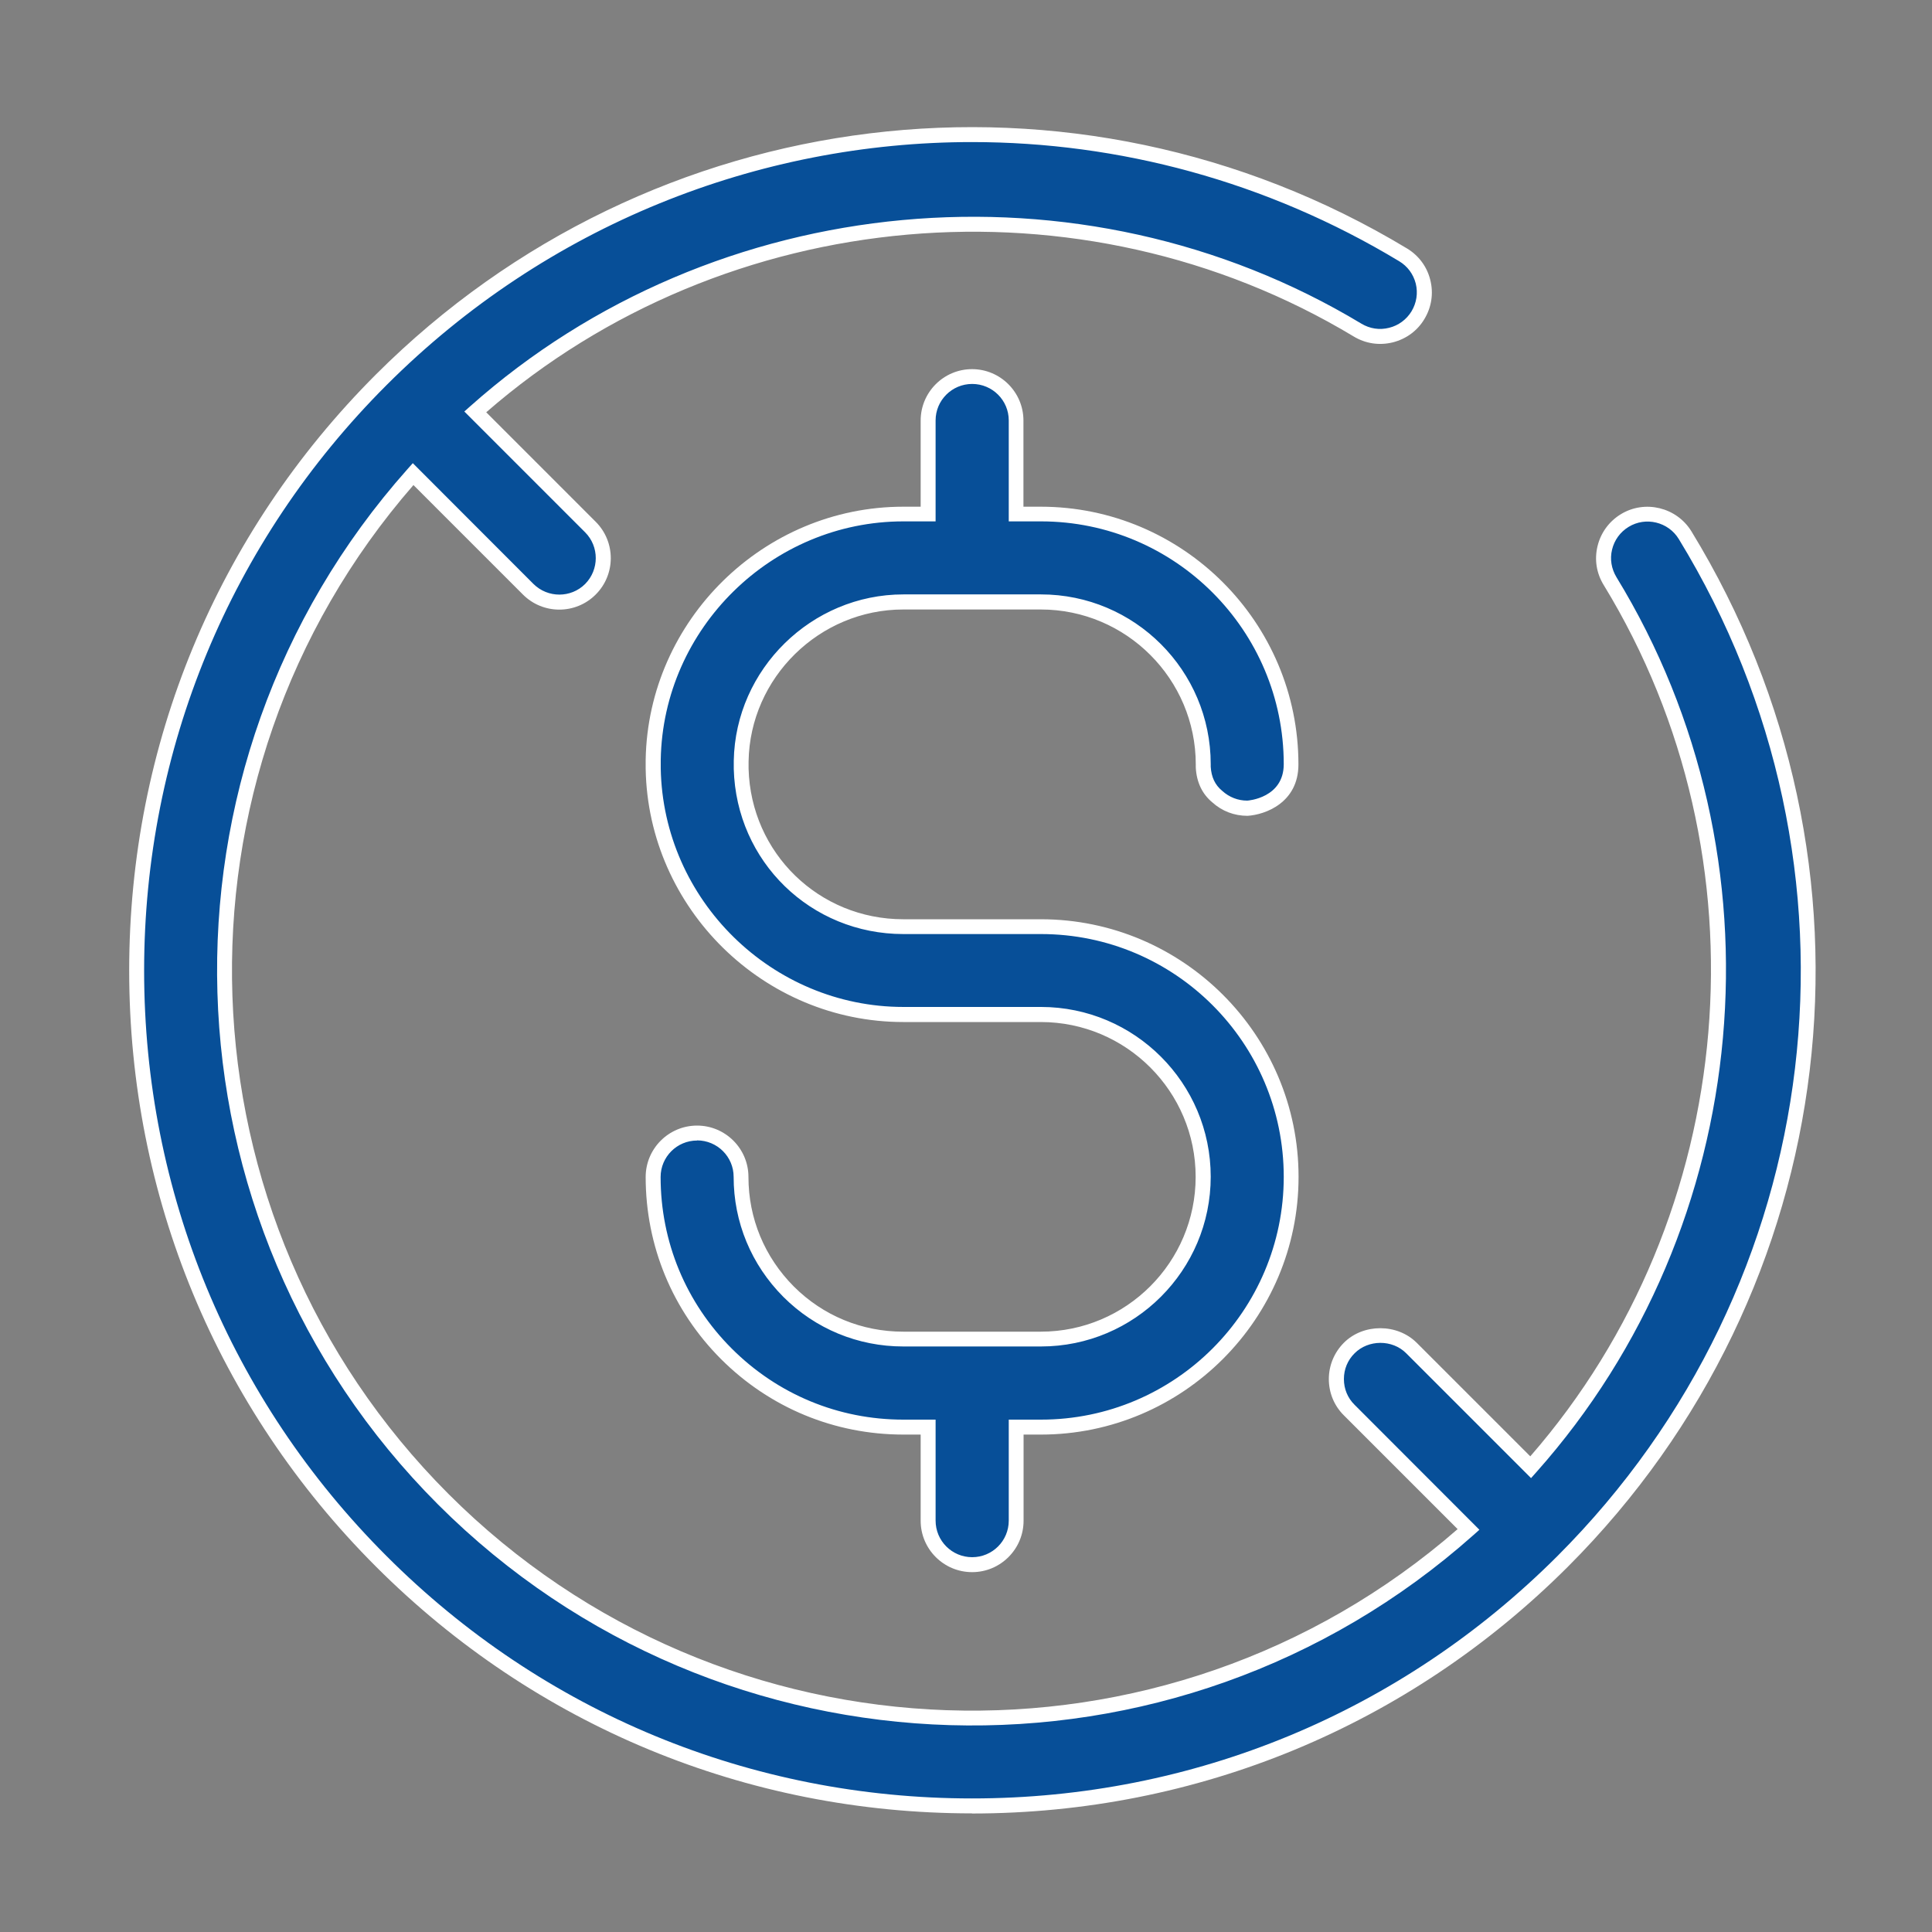
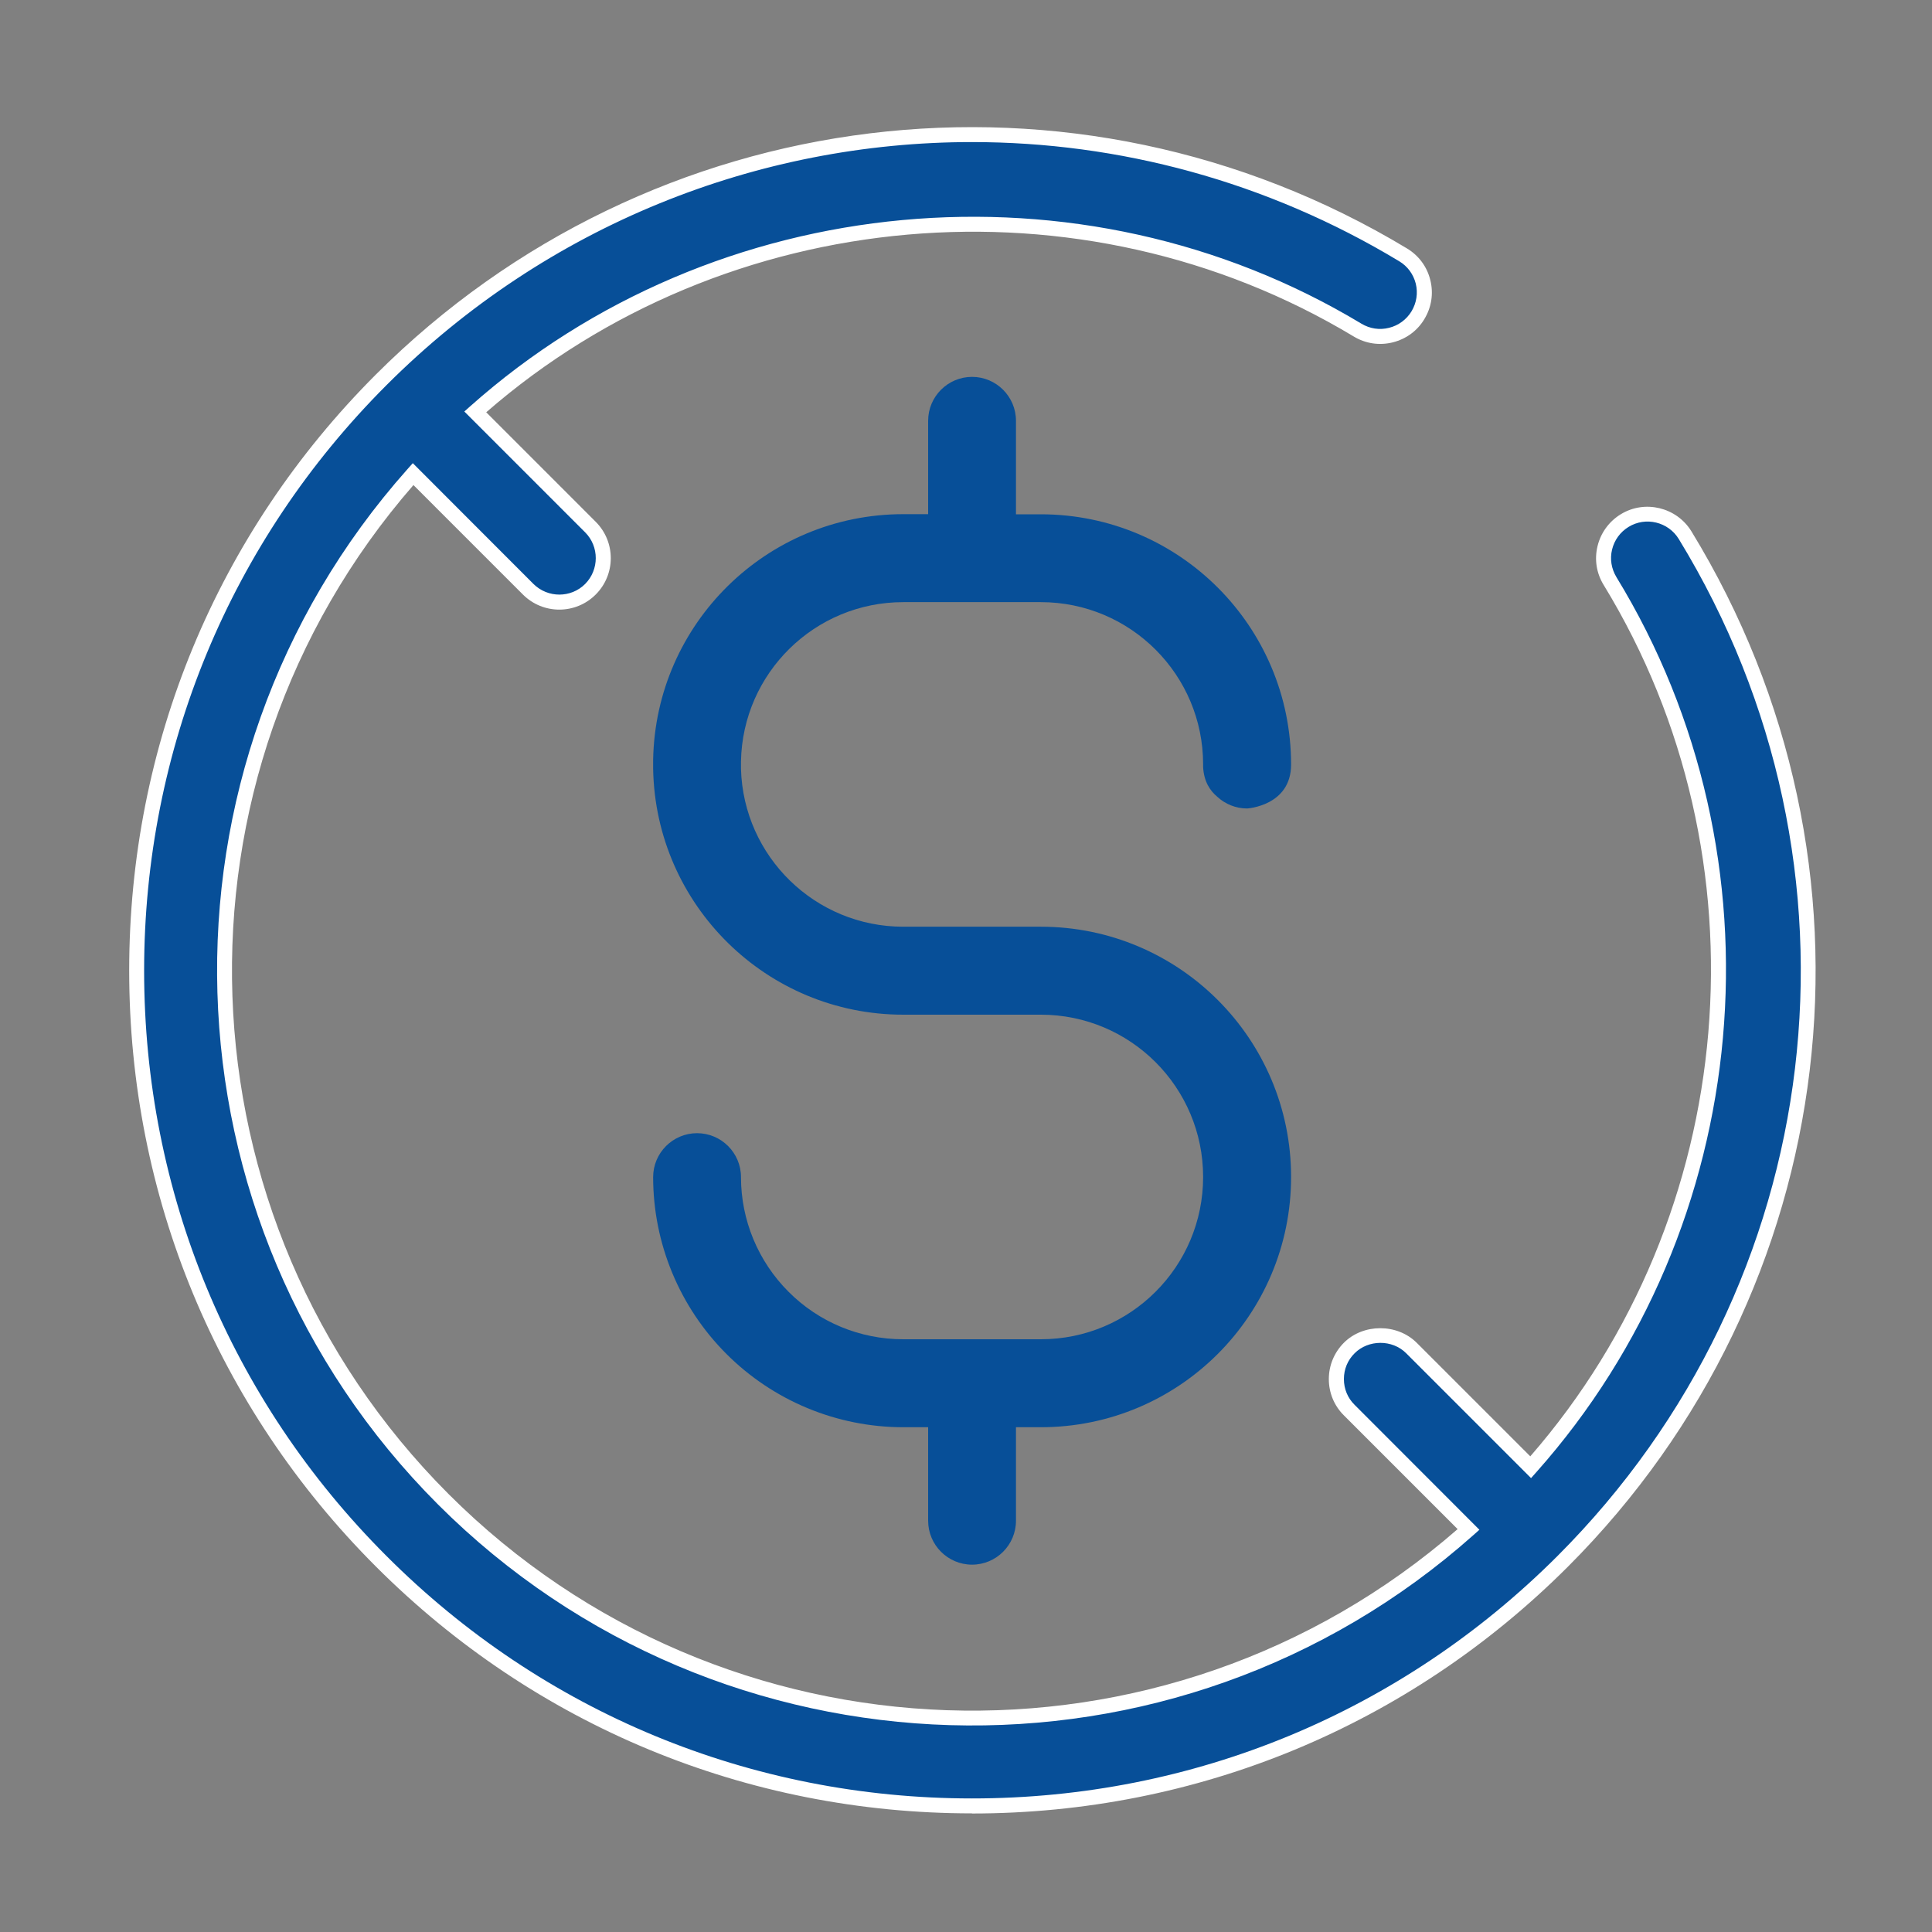
<svg xmlns="http://www.w3.org/2000/svg" id="Layer_1" viewBox="0 0 150 150">
  <rect x="0" y="0" width="150" height="150" fill="#808080" stroke="none" />
  <defs>
    <style>.cls-1{fill:#074f98;fill-rule:evenodd;}.cls-1,.cls-2{stroke-width:0px;}.cls-2{fill:#fff;}</style>
  </defs>
  <path class="cls-1" d="M72.06,39.92h-1.93c-10.61,0-19.23,8.5-19.42,19.07,0,.12,0,.59,0,.71.19,10.57,8.81,19.08,19.42,19.08h10.68c6.96,0,12.6,5.64,12.6,12.6s-5.64,12.6-12.6,12.6h-10.69c-3.34,0-6.54-1.32-8.9-3.69-2.36-2.36-3.69-5.56-3.69-8.9,0-1.88-1.53-3.41-3.41-3.41s-3.41,1.53-3.41,3.41c0,5.15,2.05,10.09,5.69,13.73,3.64,3.64,8.58,5.69,13.73,5.69h1.93v7.26c0,1.88,1.53,3.41,3.41,3.41s3.41-1.53,3.41-3.41v-7.26h1.93c10.73,0,19.43-8.7,19.43-19.43h0c0-10.73-8.7-19.43-19.43-19.43h-10.68c-6.84,0-12.41-5.45-12.6-12.25,0-.11,0-.51,0-.59.13-6.85,5.72-12.36,12.6-12.36h10.68c6.96,0,12.6,5.64,12.6,12.6v.21c.06,1.11.53,1.83,1.11,2.31.61.56,1.42.9,2.31.9,0,0,3.41-.2,3.41-3.41h0c0-10.73-8.7-19.43-19.43-19.43h-1.93v-7.26c0-1.88-1.53-3.41-3.41-3.41s-3.41,1.53-3.41,3.41v7.26Z" />
-   <path class="cls-2" d="M75.47,122.06c-2.2,0-3.99-1.79-3.99-3.99v-6.69h-1.35c-5.34,0-10.36-2.08-14.14-5.85-3.78-3.78-5.86-8.8-5.86-14.15,0-2.2,1.79-3.99,3.99-3.99s3.99,1.79,3.99,3.99c0,3.21,1.25,6.22,3.52,8.5,2.27,2.27,5.28,3.51,8.49,3.51h10.69c6.63,0,12.02-5.39,12.02-12.02s-5.39-12.02-12.02-12.02h-10.68c-10.84,0-19.81-8.81-20-19.65,0-.11,0-.62,0-.74.2-10.82,9.17-19.62,20-19.62h1.35v-6.69c0-2.2,1.79-3.99,3.99-3.99s3.99,1.79,3.99,3.99v6.69h1.34c11.03,0,20.01,8.98,20.01,20.01,0,2.98-2.59,3.91-3.96,3.99h0c-1.03,0-1.98-.37-2.72-1.04-.79-.65-1.23-1.57-1.29-2.71v-.23c0-6.64-5.4-12.04-12.03-12.04h-10.68c-6.51,0-11.9,5.29-12.01,11.79,0,.08,0,.28,0,.43v.15c.18,6.54,5.46,11.68,12.01,11.68h10.68c11.03,0,20.01,8.98,20.01,20s-8.98,20.01-20.01,20.01h-1.34v6.69c0,2.2-1.79,3.99-3.99,3.99ZM54.12,88.55c-1.56,0-2.83,1.27-2.83,2.83,0,5.03,1.96,9.76,5.52,13.32,3.56,3.56,8.29,5.52,13.32,5.52h2.51v7.84c0,1.57,1.27,2.84,2.84,2.84s2.84-1.27,2.84-2.84v-7.84h2.5c10.4,0,18.85-8.45,18.85-18.85s-8.45-18.85-18.85-18.85h-10.68c-7.19,0-12.98-5.63-13.17-12.82v-.16c0-.17,0-.41,0-.48.13-7.11,6.04-12.91,13.17-12.91h10.68c7.27,0,13.18,5.91,13.18,13.18v.2c.05.8.33,1.41.89,1.87.55.5,1.23.76,1.94.76.08,0,2.84-.21,2.84-2.83,0-10.39-8.45-18.85-18.85-18.85h-2.5v-7.84c0-1.56-1.27-2.83-2.84-2.83s-2.84,1.27-2.84,2.83v7.84h-2.5c-10.21,0-18.66,8.3-18.84,18.5,0,.12,0,.57,0,.68.18,10.22,8.63,18.52,18.84,18.52h10.68c7.27,0,13.18,5.91,13.18,13.18s-5.91,13.18-13.18,13.18h-10.69c-3.52,0-6.83-1.37-9.31-3.85-2.49-2.5-3.86-5.8-3.86-9.32,0-1.56-1.27-2.83-2.84-2.83Z" />
  <path class="cls-1" d="M32.09,36.81l8.94,8.94c1.33,1.33,3.5,1.33,4.83,0s1.33-3.5,0-4.83l-8.94-8.94c19.22-17.11,47.13-19.23,68.5-6.35,1.61.97,3.71.46,4.68-1.16.97-1.61.46-3.71-1.16-4.68C84.01,4.76,51.11,7.99,29.61,29.5c-25.32,25.31-25.32,66.42,0,91.73,25.31,25.32,66.42,25.32,91.73,0,21.6-21.6,24.77-54.7,9.5-79.67-.98-1.61-3.09-2.12-4.69-1.13s-2.12,3.09-1.13,4.69c13.09,21.41,11.03,49.49-6.16,68.8l-9.26-9.26c-1.33-1.33-3.5-1.33-4.83,0-1.33,1.33-1.33,3.5,0,4.83l9.26,9.26c-22.78,20.27-57.75,19.49-79.59-2.34-21.84-21.84-22.62-56.81-2.34-79.59Z" />
  <path class="cls-2" d="M75.47,140.79c-17.49,0-33.92-6.8-46.28-19.16-12.35-12.35-19.16-28.78-19.16-46.28s6.8-33.92,19.16-46.28C50.52,7.76,83.43,3.73,109.24,19.29c.91.55,1.56,1.42,1.81,2.46.26,1.04.09,2.11-.46,3.02-.54.91-1.42,1.55-2.45,1.81-1.05.26-2.11.1-3.03-.45-21.16-12.75-48.75-10.32-67.36,5.88l8.5,8.5c1.56,1.56,1.56,4.09,0,5.65-1.56,1.56-4.09,1.56-5.65,0l-8.5-8.5c-19.77,22.7-18.62,56.99,2.73,78.34,21.35,21.34,55.64,22.5,78.34,2.72l-8.83-8.83c-.76-.75-1.17-1.76-1.17-2.82s.42-2.07,1.17-2.82c1.5-1.5,4.13-1.51,5.65,0l8.82,8.82c16.3-18.71,18.66-46.44,5.7-67.65-.56-.91-.73-1.97-.48-3.01s.89-1.92,1.8-2.48c1.87-1.15,4.34-.55,5.49,1.32,15.82,25.87,11.87,58.93-9.59,80.39-12.35,12.35-28.79,19.16-46.28,19.16ZM75.47,11.03c-16.6,0-33.03,6.44-45.46,18.87-12.13,12.13-18.82,28.28-18.82,45.46s6.68,33.32,18.82,45.45c12.13,12.14,28.28,18.82,45.46,18.82s33.32-6.69,45.45-18.82c21.08-21.08,24.96-53.55,9.42-78.96-.81-1.33-2.57-1.76-3.9-.94-.65.4-1.1,1.02-1.28,1.76-.18.74-.05,1.49.34,2.14,13.34,21.82,10.78,50.39-6.22,69.49l-.41.46-9.69-9.69c-1.08-1.09-2.95-1.07-4.01,0-.54.53-.83,1.24-.83,2s.29,1.47.83,2l9.69,9.7-.46.41c-23.15,20.6-58.46,19.55-80.39-2.37-21.93-21.94-22.96-57.25-2.37-80.39l.41-.46,9.37,9.38c1.11,1.1,2.91,1.1,4.01,0,1.1-1.11,1.1-2.91,0-4.01l-9.38-9.38.46-.41c18.98-16.89,47.43-19.52,69.19-6.41.65.39,1.41.51,2.15.32.73-.18,1.35-.64,1.74-1.28.39-.65.51-1.41.33-2.15-.19-.74-.64-1.35-1.29-1.74-10.31-6.22-21.78-9.25-33.17-9.25Z" />
</svg>